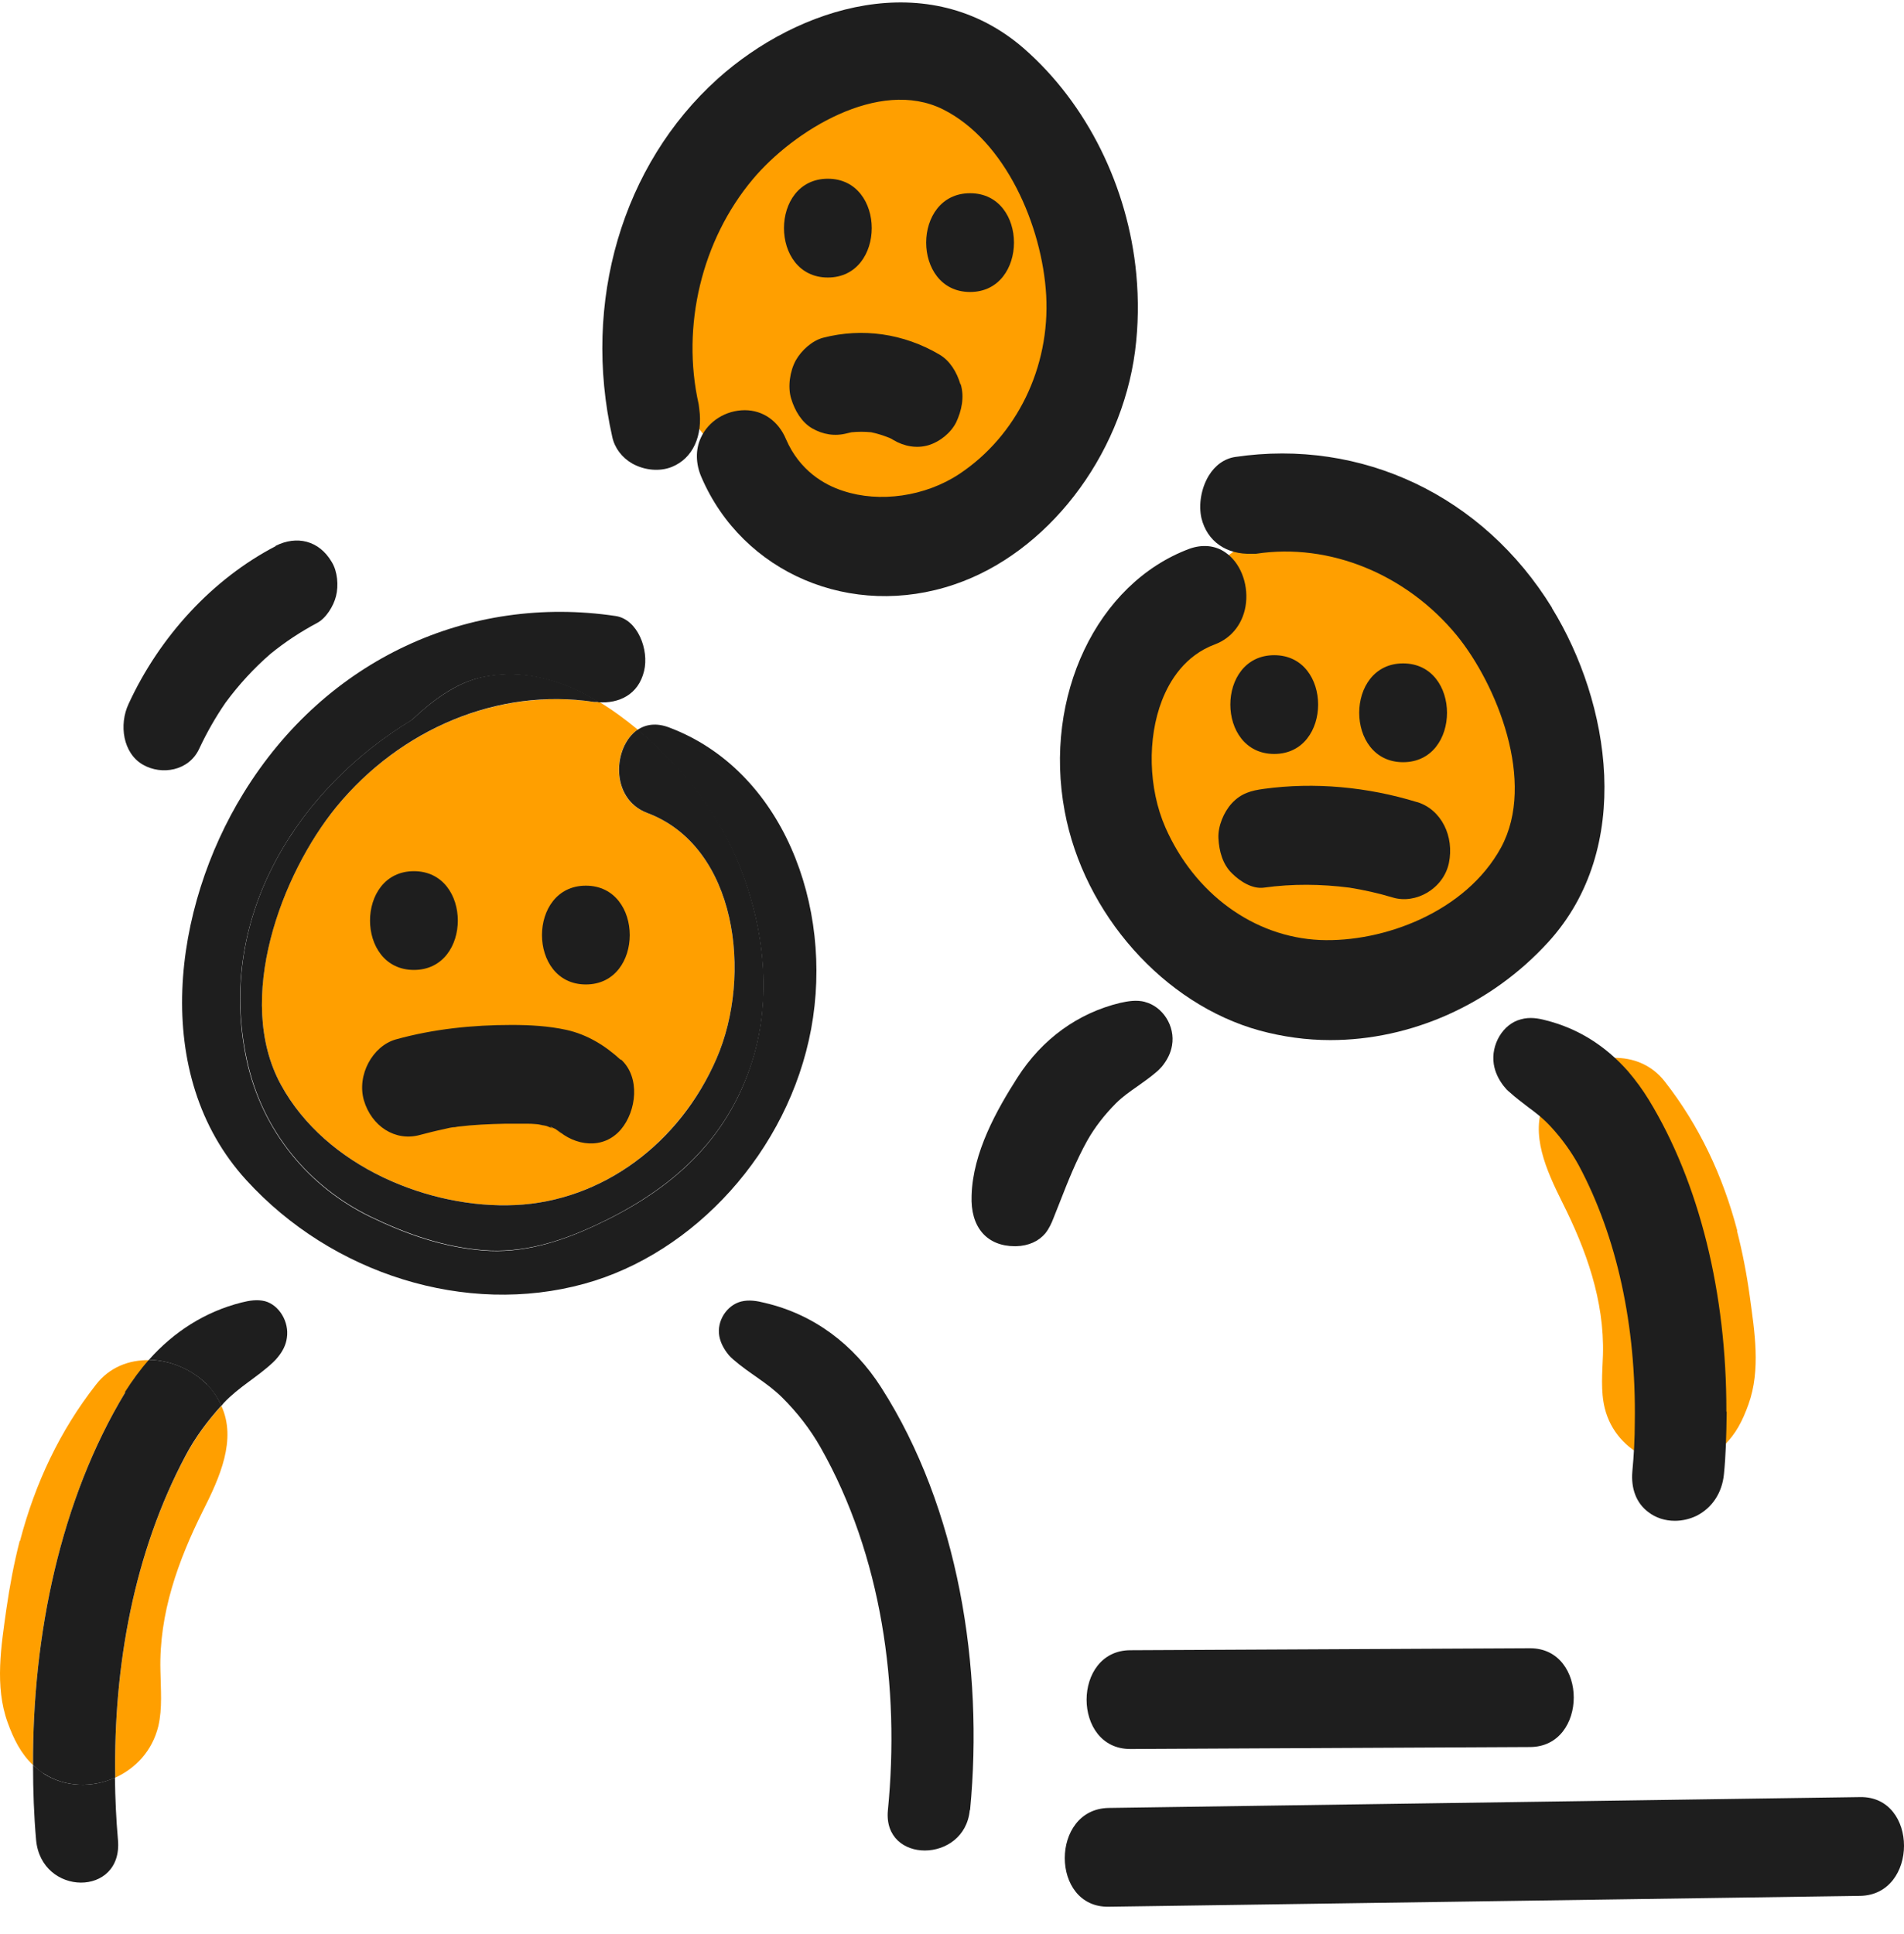
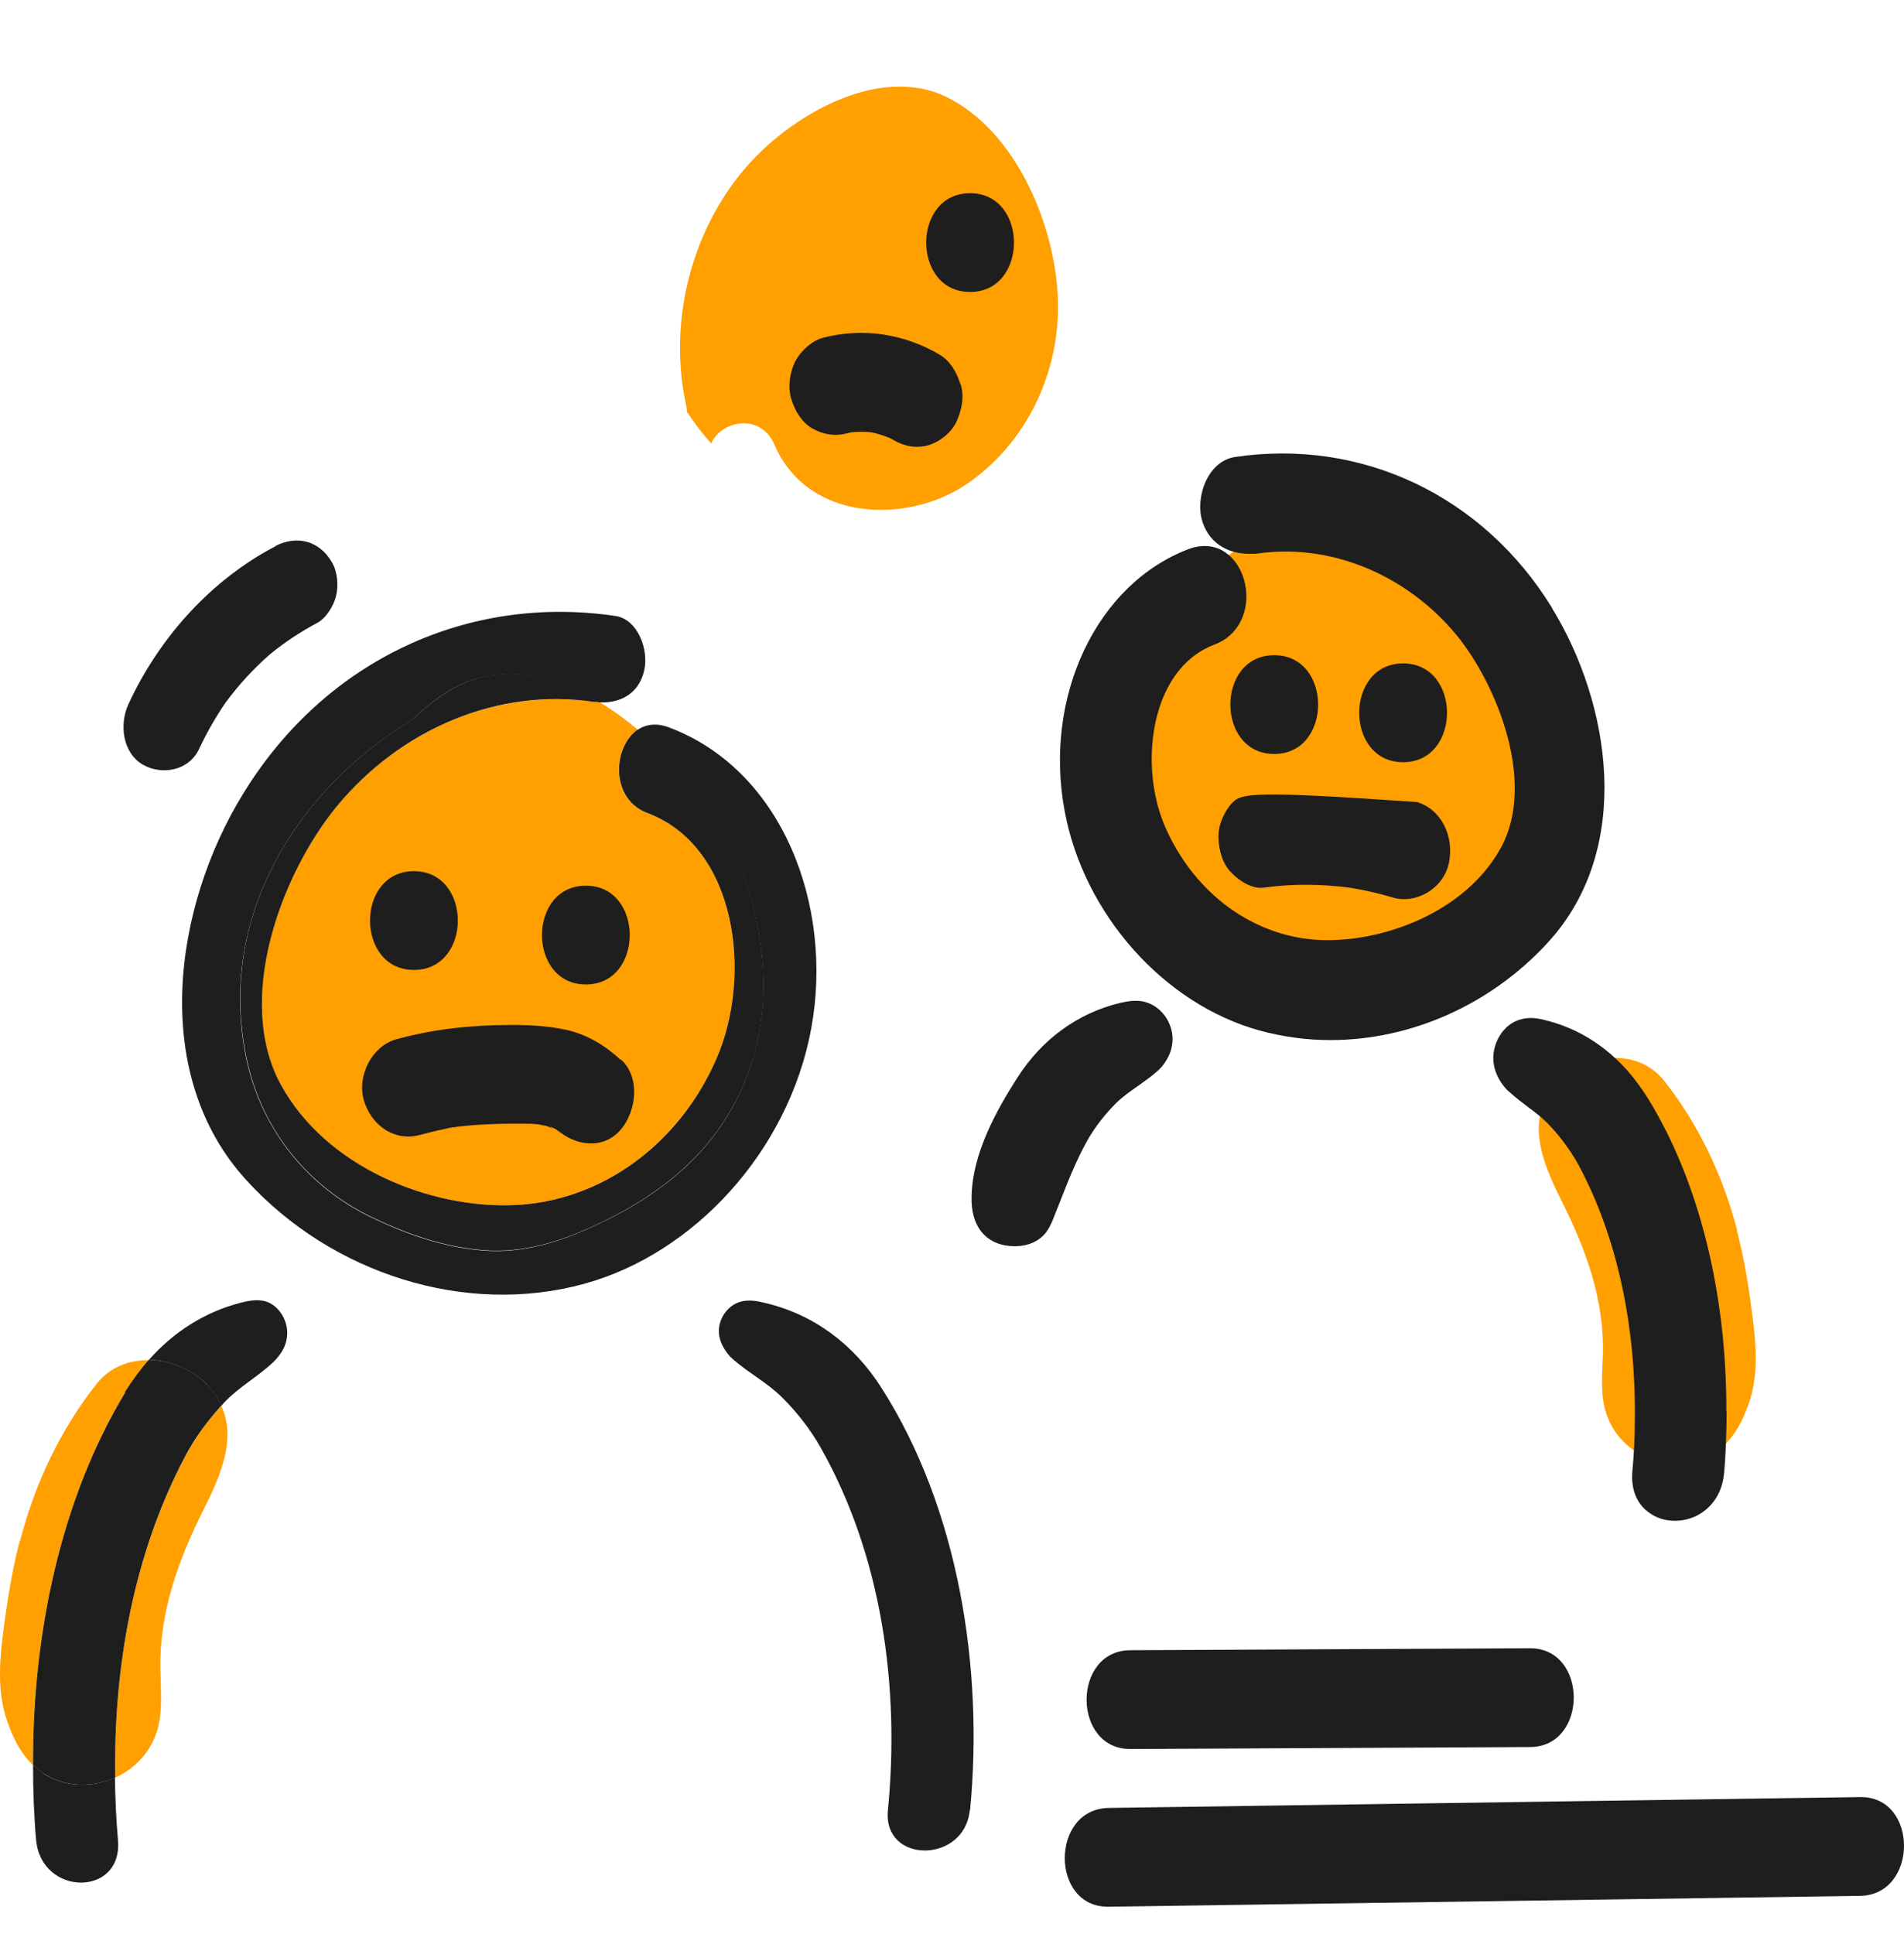
<svg xmlns="http://www.w3.org/2000/svg" width="64" height="65" viewBox="0 0 64 65" fill="none">
  <path d="M11.304 27.121C9.449 29.378 7.879 33.583 9.439 36.45C10.957 39.238 14.474 40.633 17.318 40.5C20.233 40.367 22.832 38.441 24.086 35.575C25.299 32.787 24.779 28.449 21.752 27.32C20.498 26.855 20.59 25.096 21.436 24.52C21.018 24.177 20.6 23.867 20.162 23.602C20.162 23.602 20.141 23.602 20.131 23.591C20.08 23.591 20.019 23.591 19.968 23.591C16.747 23.115 13.455 24.498 11.304 27.121Z" fill="#FF9F00" />
  <path d="M3.873 59.744C4.556 59.434 5.117 58.847 5.321 58.018C5.463 57.409 5.402 56.778 5.392 56.147C5.341 54.222 5.993 52.44 6.819 50.78C7.39 49.652 7.961 48.379 7.441 47.25C6.982 47.748 6.564 48.313 6.238 48.932C4.505 52.175 3.812 56.004 3.873 59.755V59.744Z" fill="#FF9F00" />
  <path d="M0.662 51.787C0.469 52.54 0.326 53.303 0.214 54.078C0.041 55.318 -0.184 56.668 0.255 57.885C0.458 58.449 0.703 58.936 1.111 59.323C1.09 54.963 2.028 50.404 4.21 46.797C4.444 46.398 4.719 46.044 5.015 45.712C4.342 45.701 3.68 45.944 3.221 46.542C2.018 48.08 1.182 49.84 0.673 51.787H0.662Z" fill="#FF9F00" />
  <path d="M8.185 26.656C5.81 30.507 5.045 36.118 8.277 39.659C11.161 42.824 15.667 44.24 19.642 43.145C23.342 42.127 26.502 38.685 27.266 34.58C28.031 30.441 26.298 25.87 22.476 24.443C22.058 24.288 21.701 24.343 21.426 24.532C22.792 25.66 23.994 27.143 24.718 28.781C25.686 30.983 26.013 33.595 25.197 35.919C24.28 38.563 22.312 40.124 19.988 41.197C18.796 41.75 17.542 42.138 16.227 42.027C14.892 41.916 13.659 41.485 12.446 40.898C10.397 39.902 8.807 38.032 8.287 35.62C7.247 30.751 10.081 26.468 13.842 24.2C14.545 23.535 15.34 22.938 16.217 22.761C17.583 22.473 18.928 22.86 20.121 23.602C20.794 23.646 21.456 23.358 21.65 22.551C21.823 21.842 21.436 20.813 20.692 20.703C15.789 19.972 10.967 22.13 8.185 26.656Z" fill="#1E1E1E" />
  <path d="M16.227 22.75C15.351 22.938 14.556 23.524 13.852 24.188C10.091 26.457 7.247 30.739 8.297 35.608C8.817 38.032 10.407 39.891 12.456 40.887C13.669 41.474 14.902 41.905 16.238 42.016C17.552 42.126 18.806 41.739 19.999 41.186C22.313 40.112 24.28 38.552 25.207 35.907C26.023 33.583 25.686 30.972 24.728 28.77C24.015 27.132 22.812 25.649 21.436 24.52C20.6 25.096 20.498 26.844 21.752 27.32C24.779 28.449 25.299 32.787 24.086 35.575C22.843 38.441 20.233 40.367 17.318 40.5C14.474 40.633 10.957 39.238 9.439 36.45C7.879 33.583 9.459 29.378 11.304 27.121C13.455 24.498 16.747 23.104 19.968 23.591C20.019 23.591 20.08 23.591 20.131 23.591C18.939 22.849 17.593 22.462 16.227 22.75Z" fill="#1E1E1E" />
  <path d="M6.962 46.542C7.186 46.764 7.329 47.007 7.441 47.25C7.471 47.217 7.492 47.184 7.522 47.151C8.032 46.608 8.644 46.288 9.174 45.79C9.235 45.734 9.296 45.668 9.347 45.602C9.5 45.413 9.612 45.203 9.643 44.96C9.724 44.428 9.388 43.864 8.909 43.731C8.644 43.665 8.379 43.709 8.114 43.776C6.89 44.086 5.84 44.761 5.005 45.701C5.718 45.712 6.442 46.022 6.962 46.531V46.542Z" fill="#1E1E1E" />
  <path d="M1.478 59.611C1.345 59.523 1.223 59.423 1.111 59.324C1.111 60.176 1.141 61.017 1.213 61.836C1.386 63.739 4.138 63.761 3.965 61.836C3.904 61.149 3.873 60.452 3.863 59.744C3.109 60.087 2.202 60.076 1.468 59.611H1.478Z" fill="#1E1E1E" />
  <path d="M4.21 46.797C2.028 50.404 1.09 54.963 1.111 59.323C1.223 59.423 1.335 59.534 1.478 59.611C2.201 60.076 3.109 60.087 3.873 59.744C3.812 55.992 4.505 52.175 6.238 48.921C6.564 48.301 6.982 47.748 7.441 47.239C7.329 46.996 7.186 46.752 6.962 46.531C6.452 46.022 5.728 45.712 5.005 45.701C4.709 46.033 4.444 46.398 4.199 46.785L4.21 46.797Z" fill="#1E1E1E" />
  <path d="M32.608 60.828C33.066 56.059 32.22 50.692 29.621 46.631C28.694 45.181 27.358 44.174 25.707 43.787C25.442 43.72 25.177 43.676 24.912 43.742C24.433 43.864 24.086 44.395 24.178 44.904C24.219 45.126 24.331 45.336 24.474 45.513C24.524 45.579 24.586 45.635 24.647 45.69C25.177 46.155 25.788 46.465 26.298 46.974C26.798 47.472 27.236 48.036 27.582 48.645C29.642 52.285 30.253 56.701 29.845 60.84C29.672 62.654 32.424 62.632 32.597 60.84L32.608 60.828Z" fill="#1E1E1E" />
  <path d="M9.265 18.356C7.155 19.452 5.372 21.378 4.322 23.657C3.995 24.354 4.128 25.317 4.811 25.704C5.433 26.058 6.35 25.915 6.697 25.162C6.951 24.62 7.247 24.1 7.583 23.613C8.032 23.004 8.531 22.462 9.092 21.975C9.581 21.577 10.101 21.234 10.662 20.935C10.957 20.78 11.212 20.37 11.294 20.038C11.386 19.684 11.345 19.198 11.151 18.888C10.723 18.157 9.969 17.991 9.265 18.345V18.356Z" fill="#1E1E1E" />
  <path d="M49.273 21.057C50.792 22.905 52.087 26.357 50.803 28.703C49.559 30.994 46.674 32.134 44.35 32.023C41.965 31.913 39.824 30.33 38.805 27.984C37.806 25.704 38.234 22.141 40.711 21.212C41.741 20.824 41.659 19.386 40.966 18.921C41.302 18.644 41.659 18.39 42.006 18.169C42.006 18.169 42.016 18.169 42.026 18.157C42.067 18.157 42.118 18.157 42.159 18.157C44.799 17.759 47.5 18.899 49.263 21.057H49.273Z" fill="#FF9F00" />
  <path d="M55.328 48.977C54.676 48.678 54.136 48.113 53.942 47.328C53.799 46.752 53.86 46.133 53.881 45.535C53.932 43.698 53.31 41.994 52.515 40.411C51.975 39.327 51.424 38.109 51.913 37.036C52.352 37.512 52.749 38.054 53.065 38.641C54.727 41.75 55.389 45.402 55.328 48.988V48.977Z" fill="#FF9F00" />
  <path d="M58.386 41.363C58.57 42.082 58.712 42.812 58.814 43.554C58.977 44.749 59.191 46.033 58.773 47.195C58.58 47.737 58.345 48.202 57.958 48.567C57.978 44.406 57.081 40.035 55.002 36.593C54.778 36.217 54.513 35.874 54.237 35.553C54.88 35.542 55.512 35.774 55.96 36.35C57.112 37.822 57.907 39.504 58.396 41.363H58.386Z" fill="#FF9F00" />
  <path d="M52.168 20.426C49.854 16.663 45.777 14.727 41.516 15.358C41.16 15.413 40.844 15.634 40.63 15.988C40.375 16.409 40.283 16.962 40.385 17.416C40.579 18.202 41.231 18.644 42.077 18.611H42.22C44.687 18.235 47.276 19.297 48.968 21.355C50.303 22.993 51.648 26.28 50.456 28.482C49.273 30.651 46.501 31.68 44.37 31.592C42.138 31.492 40.151 30.031 39.172 27.807C38.601 26.501 38.56 24.819 39.06 23.535C39.315 22.883 39.824 22.03 40.844 21.654C41.425 21.433 41.812 20.913 41.883 20.26C41.955 19.585 41.679 18.899 41.19 18.567C40.844 18.323 40.405 18.29 39.977 18.445C36.868 19.607 35.064 23.403 35.788 27.265C36.43 30.717 39.121 33.749 42.342 34.635C43.117 34.845 43.912 34.956 44.717 34.956C47.418 34.956 50.119 33.772 52.046 31.658C54.931 28.493 54.125 23.624 52.168 20.437V20.426Z" fill="#1E1E1E" />
  <path d="M24.993 5.719C26.532 3.882 29.56 2.134 31.843 3.273C34.065 4.38 35.411 7.368 35.553 9.902C35.696 12.492 34.473 14.959 32.434 16.309C30.447 17.615 27.144 17.526 26.033 14.948C25.574 13.875 24.259 14.118 23.903 14.904C23.607 14.572 23.342 14.218 23.097 13.853C23.097 13.853 23.097 13.841 23.087 13.831C23.087 13.786 23.087 13.731 23.077 13.687C22.445 10.876 23.209 7.844 24.993 5.719Z" fill="#FF9F00" />
-   <path d="M24.117 2.654C20.916 5.542 19.56 10.146 20.58 14.683C20.661 15.059 20.906 15.38 21.253 15.579C21.67 15.811 22.18 15.856 22.588 15.69C23.291 15.402 23.628 14.649 23.505 13.742L23.485 13.587C22.894 10.964 23.587 8.065 25.309 6.018C26.665 4.402 29.54 2.609 31.69 3.672C33.8 4.723 35.034 7.6 35.166 9.924C35.299 12.348 34.177 14.649 32.241 15.933C31.099 16.686 29.57 16.907 28.337 16.497C27.715 16.298 26.879 15.822 26.42 14.76C26.166 14.151 25.646 13.786 25.034 13.786C24.402 13.786 23.811 14.151 23.556 14.716C23.373 15.114 23.383 15.59 23.576 16.033C24.963 19.264 28.622 20.824 32.088 19.64C35.187 18.589 37.684 15.369 38.153 11.805C38.265 10.942 38.275 10.068 38.194 9.205C37.918 6.294 36.552 3.495 34.412 1.625C31.211 -1.153 26.838 0.208 24.117 2.654Z" fill="#1E1E1E" />
  <path d="M58.029 47.439C58.039 43.477 57.122 39.748 55.42 36.959C55.216 36.627 54.982 36.306 54.717 35.996C53.952 35.133 53.025 34.558 51.964 34.292C51.72 34.226 51.424 34.17 51.118 34.259C50.517 34.414 50.109 35.111 50.211 35.764C50.252 36.029 50.374 36.284 50.548 36.505C50.609 36.583 50.67 36.649 50.741 36.704C50.945 36.892 51.159 37.047 51.373 37.214C51.628 37.402 51.862 37.579 52.138 37.877C52.515 38.287 52.821 38.718 53.065 39.161C54.35 41.562 55.002 44.55 54.951 47.804C54.951 48.357 54.92 48.91 54.869 49.453C54.819 50.028 55.002 50.515 55.4 50.814C55.654 51.013 55.97 51.112 56.297 51.112C56.541 51.112 56.786 51.057 57.02 50.947C57.55 50.681 57.887 50.172 57.948 49.541C58.009 48.932 58.029 48.28 58.039 47.472V47.45L58.029 47.439Z" fill="#1E1E1E" />
  <path d="M38.489 33.672C38.193 33.595 37.908 33.65 37.653 33.705C36.236 34.048 35.034 34.911 34.198 36.217C33.505 37.302 32.699 38.729 32.659 40.179C32.638 40.71 32.761 41.131 33.015 41.429C33.27 41.728 33.657 41.883 34.106 41.883C34.126 41.883 34.147 41.883 34.157 41.883C34.575 41.872 34.911 41.717 35.136 41.452C35.268 41.285 35.35 41.097 35.401 40.965L35.625 40.4C35.91 39.67 36.185 38.984 36.542 38.342C36.797 37.888 37.133 37.457 37.521 37.069C37.735 36.859 37.969 36.693 38.224 36.516C38.438 36.361 38.652 36.217 38.856 36.04C38.927 35.985 38.989 35.918 39.05 35.852C39.233 35.631 39.355 35.387 39.396 35.133C39.508 34.491 39.09 33.827 38.479 33.672H38.489Z" fill="#1E1E1E" />
  <path d="M62.525 60.397C54.105 60.519 45.685 60.64 37.266 60.762C35.299 60.795 35.299 64.115 37.266 64.082C45.685 63.96 54.105 63.838 62.525 63.717C64.492 63.683 64.492 60.364 62.525 60.397Z" fill="#1E1E1E" />
  <path d="M51.424 55.395C46.949 55.417 42.474 55.439 38 55.461C36.032 55.461 36.032 58.792 38 58.781C42.474 58.759 46.949 58.737 51.424 58.715C53.391 58.715 53.391 55.384 51.424 55.395Z" fill="#1E1E1E" />
  <path d="M42.831 22.02C40.864 22.02 40.864 25.339 42.831 25.339C44.799 25.339 44.799 22.02 42.831 22.02Z" fill="#1E1E1E" />
  <path d="M47.163 22.296C45.196 22.296 45.196 25.616 47.163 25.616C49.131 25.616 49.131 22.296 47.163 22.296Z" fill="#1E1E1E" />
-   <path d="M47.622 26.955C45.961 26.446 44.187 26.28 42.485 26.512C42.067 26.568 41.72 26.656 41.404 26.999C41.139 27.287 40.935 27.763 40.956 28.172C40.976 28.604 41.099 29.046 41.404 29.345C41.68 29.622 42.097 29.887 42.485 29.832C43.443 29.699 44.401 29.71 45.359 29.832C45.849 29.91 46.338 30.02 46.817 30.164C47.581 30.396 48.519 29.876 48.703 29.002C48.886 28.117 48.458 27.209 47.632 26.955H47.622Z" fill="#1E1E1E" />
+   <path d="M47.622 26.955C42.067 26.568 41.72 26.656 41.404 26.999C41.139 27.287 40.935 27.763 40.956 28.172C40.976 28.604 41.099 29.046 41.404 29.345C41.68 29.622 42.097 29.887 42.485 29.832C43.443 29.699 44.401 29.71 45.359 29.832C45.849 29.91 46.338 30.02 46.817 30.164C47.581 30.396 48.519 29.876 48.703 29.002C48.886 28.117 48.458 27.209 47.632 26.955H47.622Z" fill="#1E1E1E" />
  <path d="M13.913 29.279C11.946 29.279 11.946 32.598 13.913 32.598C15.881 32.598 15.881 29.279 13.913 29.279Z" fill="#1E1E1E" />
  <path d="M19.693 29.766C17.726 29.766 17.726 33.086 19.693 33.086C21.66 33.086 21.66 29.766 19.693 29.766Z" fill="#1E1E1E" />
  <path d="M20.865 35.62C20.335 35.133 19.734 34.768 19.041 34.613C18.429 34.48 17.807 34.447 17.195 34.447C15.891 34.447 14.576 34.58 13.302 34.934C12.527 35.155 11.987 36.129 12.232 36.981C12.486 37.844 13.281 38.375 14.117 38.143C14.372 38.077 14.627 38.01 14.892 37.955C15.035 37.922 15.198 37.877 15.34 37.877C15.279 37.877 15.218 37.899 15.157 37.899C15.228 37.899 15.31 37.877 15.381 37.866C15.911 37.8 16.441 37.778 16.971 37.767C17.216 37.767 17.46 37.767 17.705 37.767C17.797 37.767 17.899 37.767 17.991 37.778C18.123 37.778 18.51 37.899 18.052 37.778C18.143 37.8 18.235 37.811 18.327 37.833C18.368 37.833 18.5 37.899 18.592 37.933C18.5 37.888 18.419 37.811 18.643 37.933C18.643 37.933 18.612 37.933 18.602 37.933C18.623 37.933 18.633 37.933 18.653 37.933C18.765 37.999 19.051 38.265 18.714 37.955C19.326 38.519 20.284 38.652 20.875 37.955C21.395 37.335 21.528 36.206 20.875 35.609L20.865 35.62Z" fill="#1E1E1E" />
-   <path d="M27.827 6.007C25.86 6.007 25.86 9.327 27.827 9.327C29.794 9.327 29.794 6.007 27.827 6.007Z" fill="#1E1E1E" />
  <path d="M32.608 6.494C30.64 6.494 30.64 9.813 32.608 9.813C34.575 9.813 34.575 6.494 32.608 6.494Z" fill="#1E1E1E" />
  <path d="M32.282 12.912C32.159 12.503 31.935 12.127 31.578 11.916C30.375 11.208 28.989 11.009 27.664 11.352C27.297 11.451 26.94 11.772 26.747 12.115C26.553 12.47 26.471 13.001 26.594 13.399C26.716 13.797 26.94 14.185 27.297 14.395C27.664 14.605 28.061 14.672 28.479 14.561C28.53 14.55 28.571 14.539 28.622 14.528C28.846 14.506 29.06 14.506 29.285 14.528C29.499 14.572 29.703 14.639 29.896 14.716C29.947 14.738 29.988 14.76 30.039 14.793C30.396 15.004 30.824 15.081 31.221 14.959C31.578 14.849 31.955 14.561 32.139 14.196C32.322 13.809 32.424 13.344 32.292 12.912H32.282Z" fill="#1E1E1E" />
</svg>